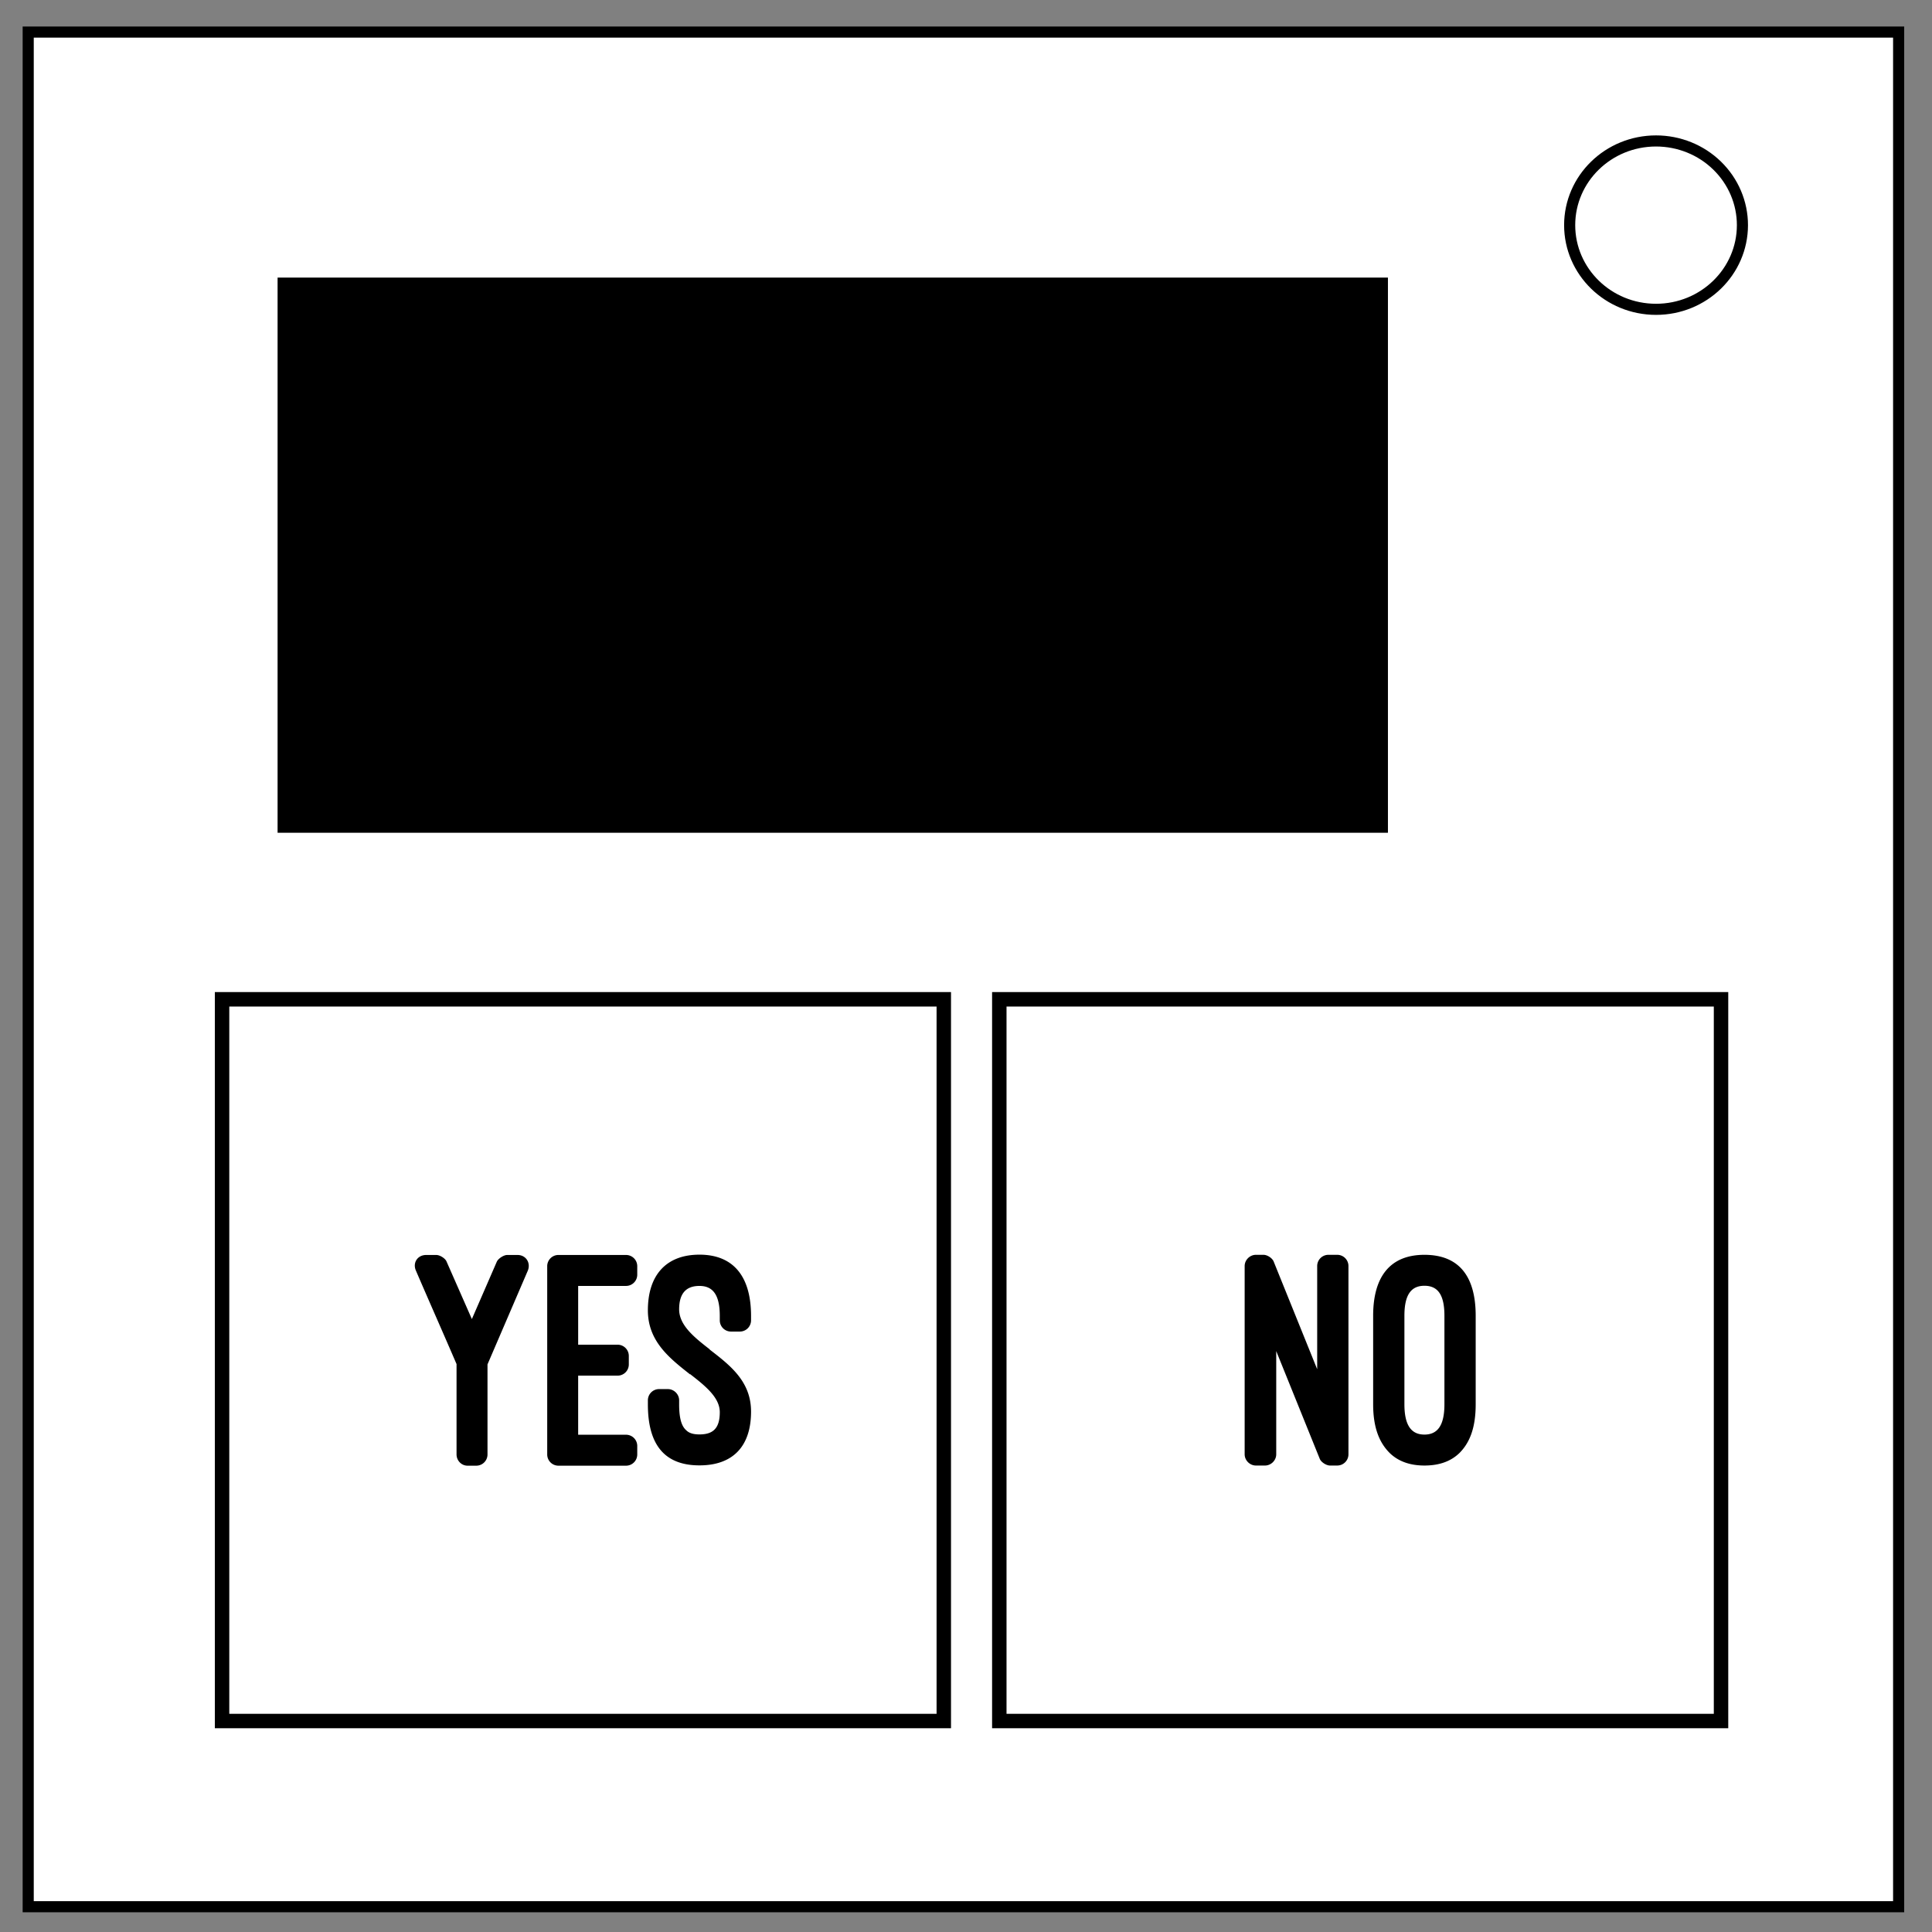
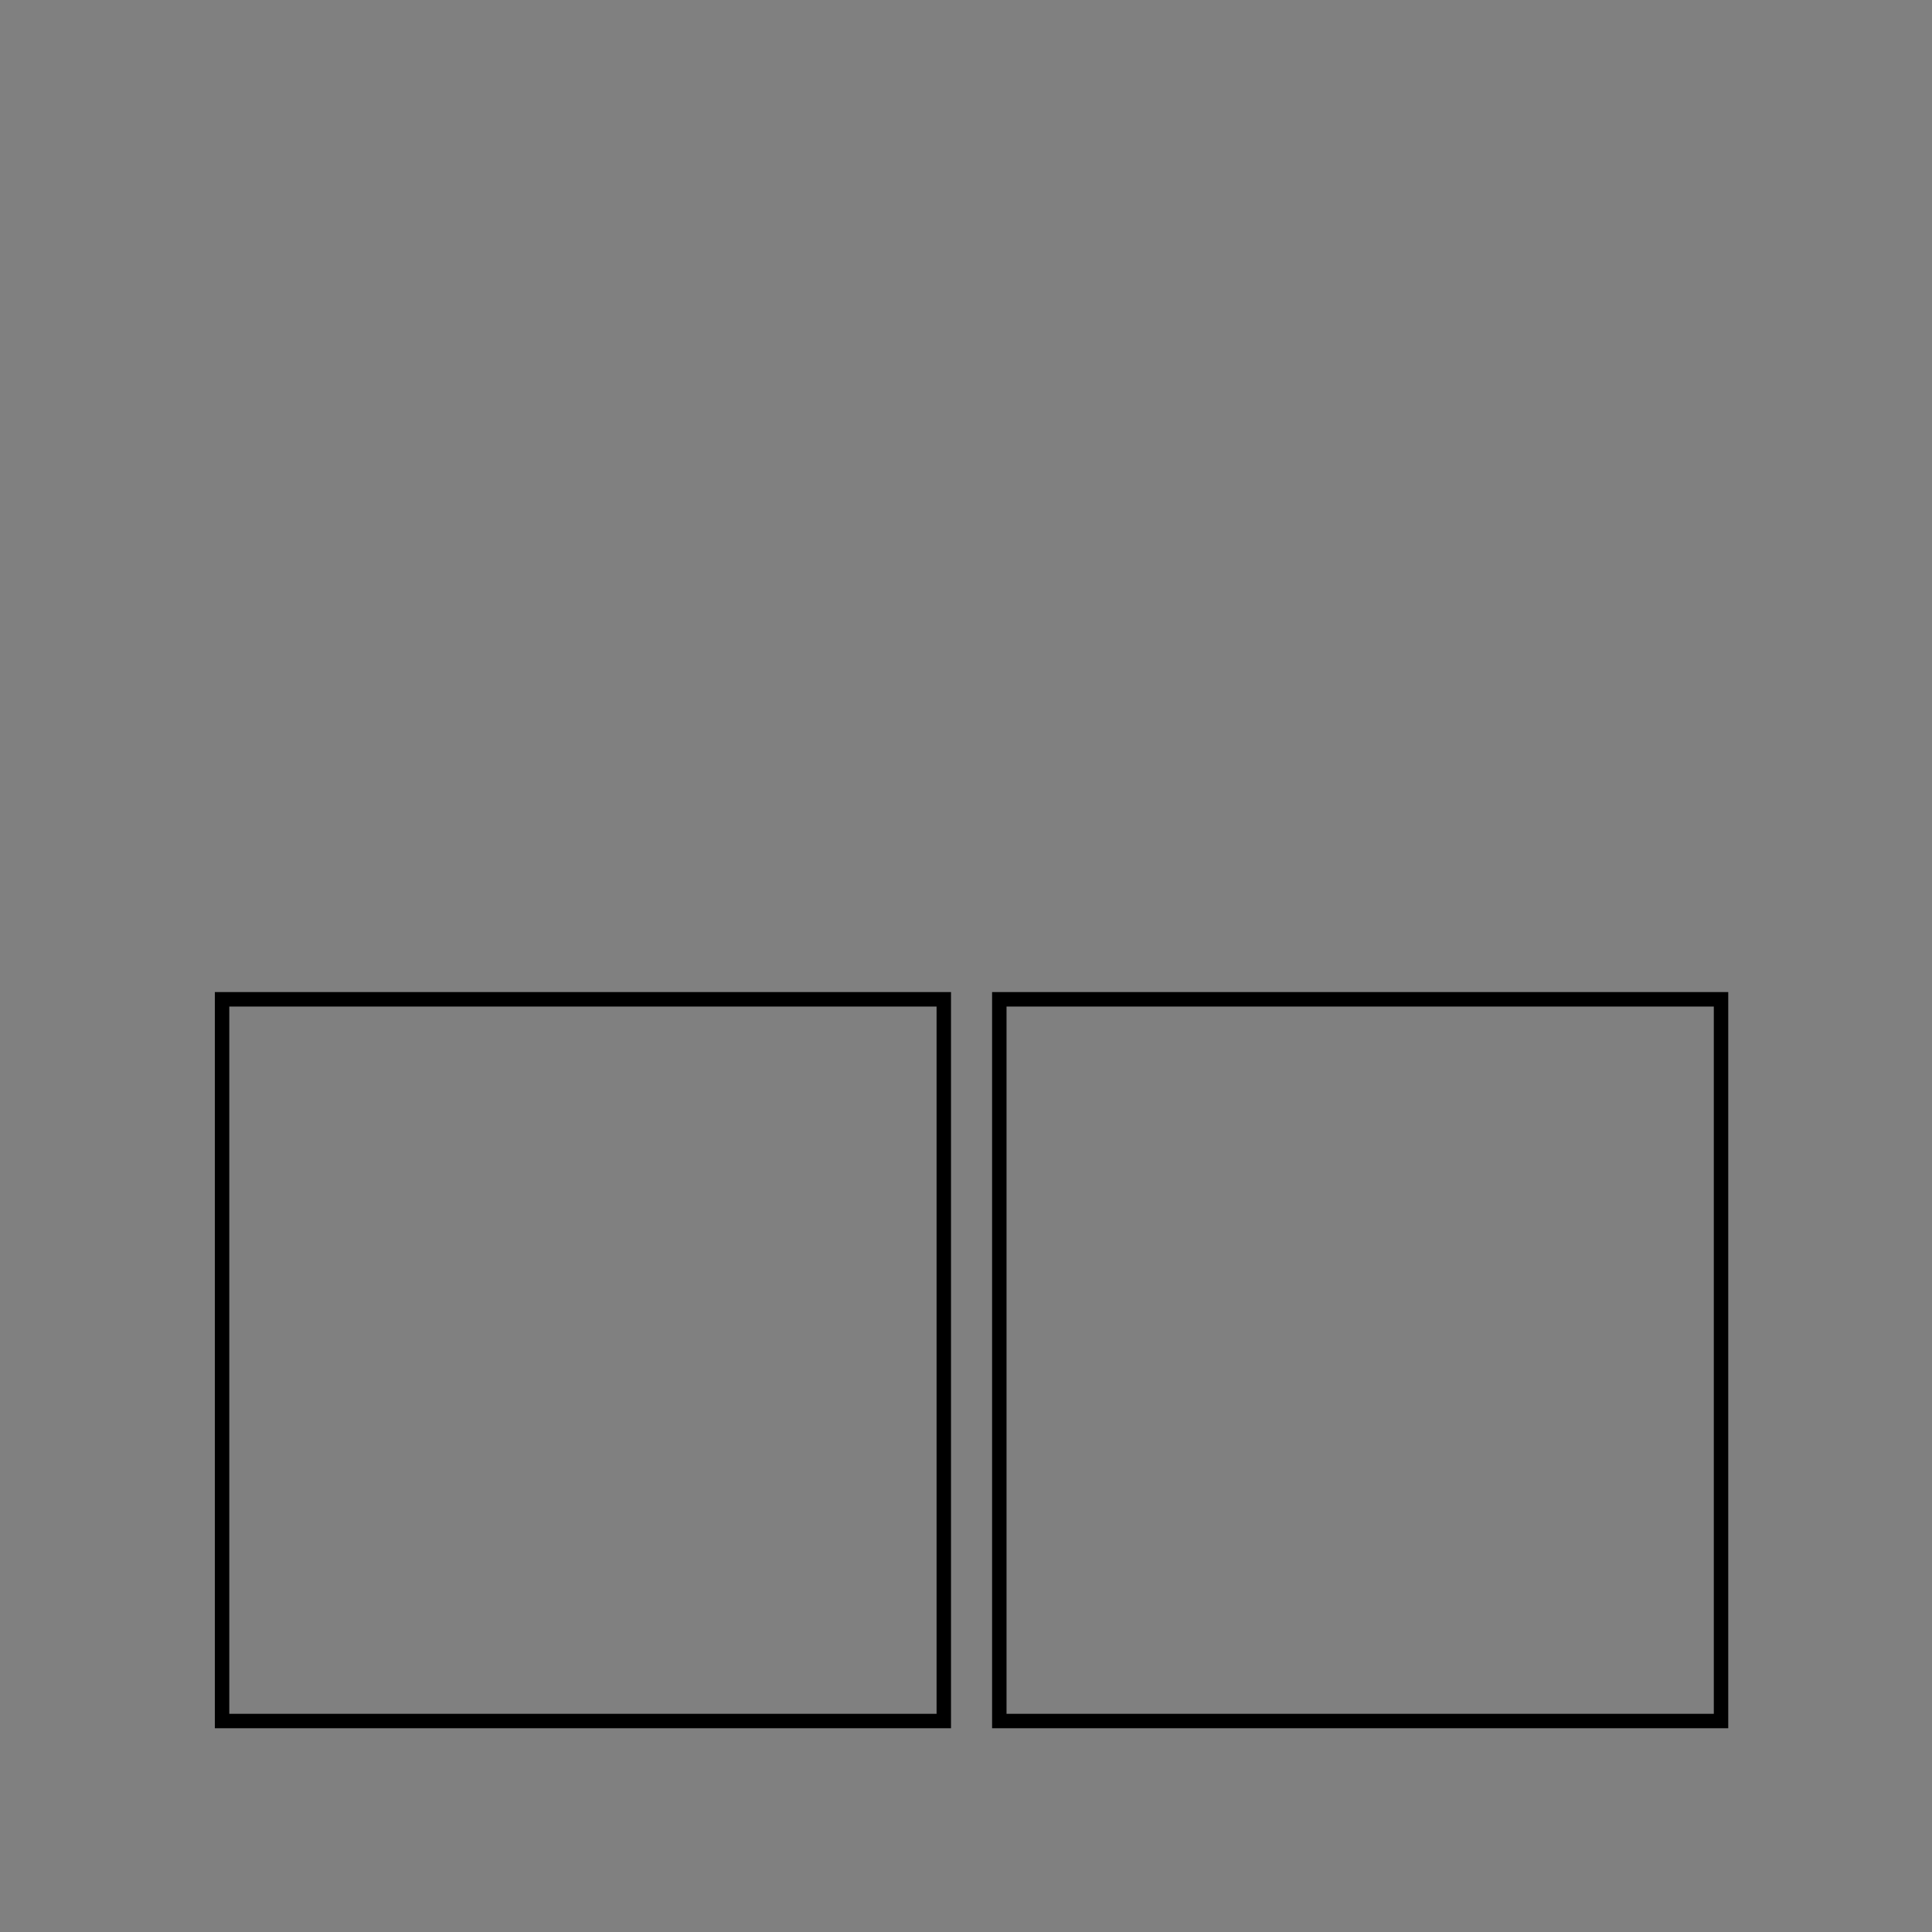
<svg xmlns="http://www.w3.org/2000/svg" fill="none" viewBox="0 0 348 348">
  <rect x="0" y="0" width="348" height="348" fill="#808080" stroke="none" />
-   <path stroke="#000" stroke-width="2" d="M5.08 5.776h336.91v337.67H5.08z" style="fill:#fff;" />
-   <path stroke="#000" stroke-width="2" d="M282.734 40.554c0-8.376 6.966-15.165 15.56-15.165 4.126 0 8.084 1.594 11 4.44 2.92 2.842 4.56 6.7 4.56 10.722 0 8.376-6.967 15.165-15.56 15.165-8.594 0-15.56-6.79-15.56-15.166z" />
-   <path d="M50 50h200v100H50z" style="fill:#000;stroke:none;stroke-width:2;stroke-miterlimit:10" />
  <path d="M40 180h130v130H40zM180 180h130v130H180z" style="fill:none;stroke:#000;stroke-width:2.6;stroke-miterlimit:10;" />
  <g style="line-height:1.25;stroke-width:.704">
-     <path d="M80.434 227.233c-.225-.563-1.183-1.182-1.859-1.182h-1.802c-1.576 0-2.477 1.408-1.858 2.815 2.422 5.632 4.9 11.207 7.32 16.838v16.274c0 1.126.902 2.027 1.972 2.027h1.576a2.019 2.019 0 0 0 2.028-2.027V245.76l7.264-16.894c.563-1.407-.338-2.815-1.858-2.815h-1.859c-.619 0-1.576.62-1.858 1.182l-4.505 10.362zM100.594 226.05a2.019 2.019 0 0 0-2.028 2.028v33.9c0 1.126.901 2.027 2.028 2.027h12.163a2.019 2.019 0 0 0 2.027-2.027v-1.52a2.019 2.019 0 0 0-2.027-2.027h-8.616v-10.644h7.096a2.019 2.019 0 0 0 2.027-2.027v-1.52a2.019 2.019 0 0 0-2.027-2.027h-7.096v-10.587h8.616a2.019 2.019 0 0 0 2.027-2.027v-1.52a2.019 2.019 0 0 0-2.027-2.028zM116.699 252.968c0 7.377 3.097 10.981 9.291 10.981 5.97 0 9.292-3.379 9.292-9.686 0-5.462-3.773-8.334-7.49-11.206h.057c-2.76-2.14-5.519-4.336-5.519-7.208 0-2.928 1.295-4.223 3.66-4.223 2.478 0 3.66 1.69 3.66 5.406v.788c0 1.126.902 2.027 2.028 2.027h1.577a2.019 2.019 0 0 0 2.027-2.027v-.788c0-7.152-3.21-11.037-9.292-11.037-5.969 0-9.291 3.66-9.291 10.023 0 5.575 3.885 8.616 7.602 11.544v-.056c2.76 2.14 5.35 4.223 5.35 6.87 0 2.985-1.296 3.998-3.66 3.998-.789 0-1.746-.112-2.366-.732-.788-.676-1.295-1.97-1.295-4.674v-.732c0-1.126-.957-2.027-2.027-2.027h-1.577a2.019 2.019 0 0 0-2.027 2.027z" style="fill:#000;stroke-width:.704" />
-   </g>
+     </g>
  <g style="line-height:1.25;stroke-width:.704">
-     <path d="M240.861 263.977a2.019 2.019 0 0 0 2.027-2.027v-33.9a2.019 2.019 0 0 0-2.027-2.027h-1.577a2.019 2.019 0 0 0-2.027 2.027v18.583l-7.827-19.371c-.226-.62-1.127-1.24-1.859-1.24h-1.351c-1.07 0-2.027.902-2.027 2.028v33.9c0 1.126.957 2.027 2.027 2.027h1.633c1.07 0 2.027-.9 2.027-2.027v-18.583l7.828 19.371c.225.62 1.182 1.24 1.858 1.24zM247.337 252.94c0 4.449 1.239 7.04 2.985 8.785 1.858 1.802 4.223 2.252 6.25 2.252 2.084 0 4.449-.45 6.307-2.252 1.746-1.746 2.928-4.336 2.928-8.785v-15.936c0-7.152-3.04-10.981-9.235-10.981-6.138 0-9.235 3.885-9.235 10.98zm5.631-15.936c0-3.66 1.126-5.406 3.604-5.406 2.422 0 3.604 1.633 3.604 5.406v15.936c0 3.83-1.239 5.462-3.604 5.462-2.421 0-3.604-1.745-3.604-5.462z" style="fill:#000;stroke-width:.704" />
-   </g>
+     </g>
</svg>